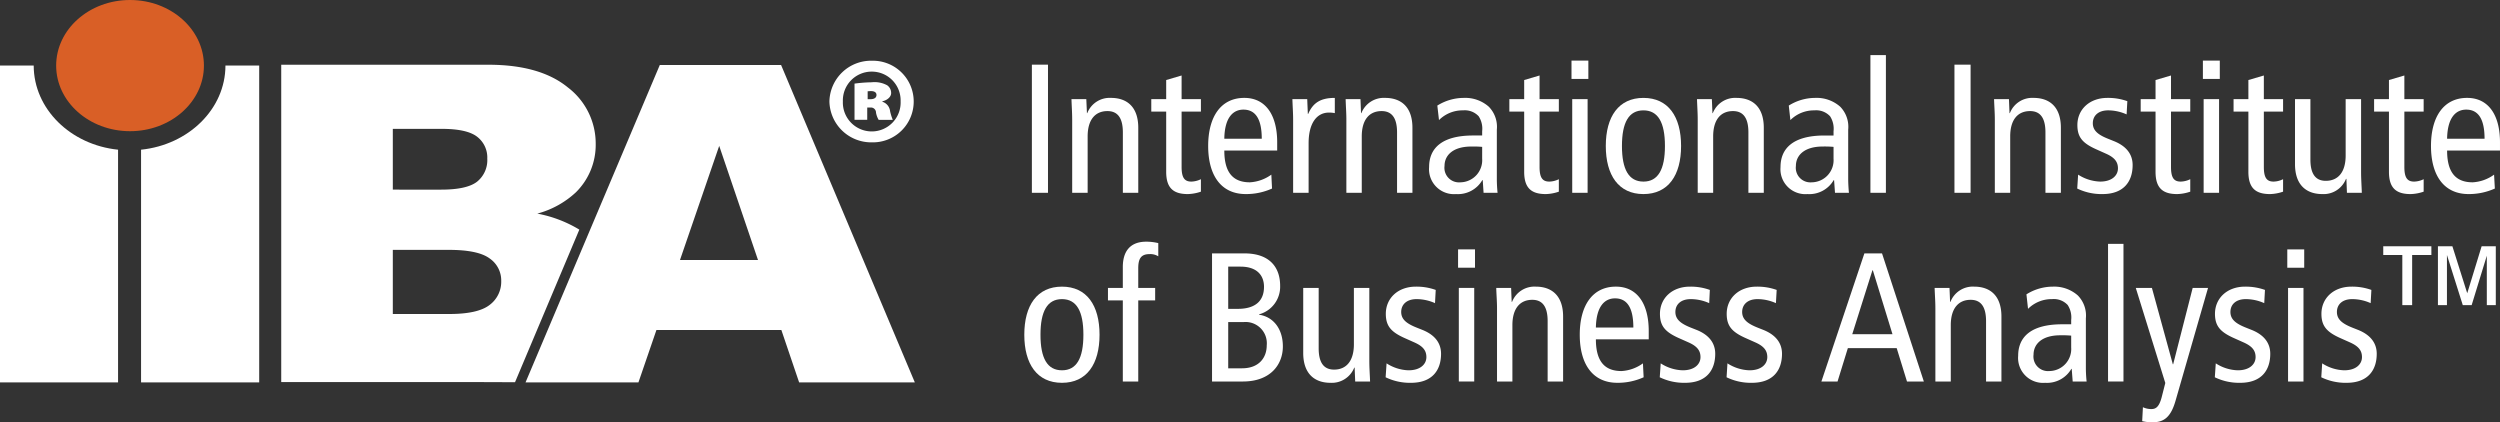
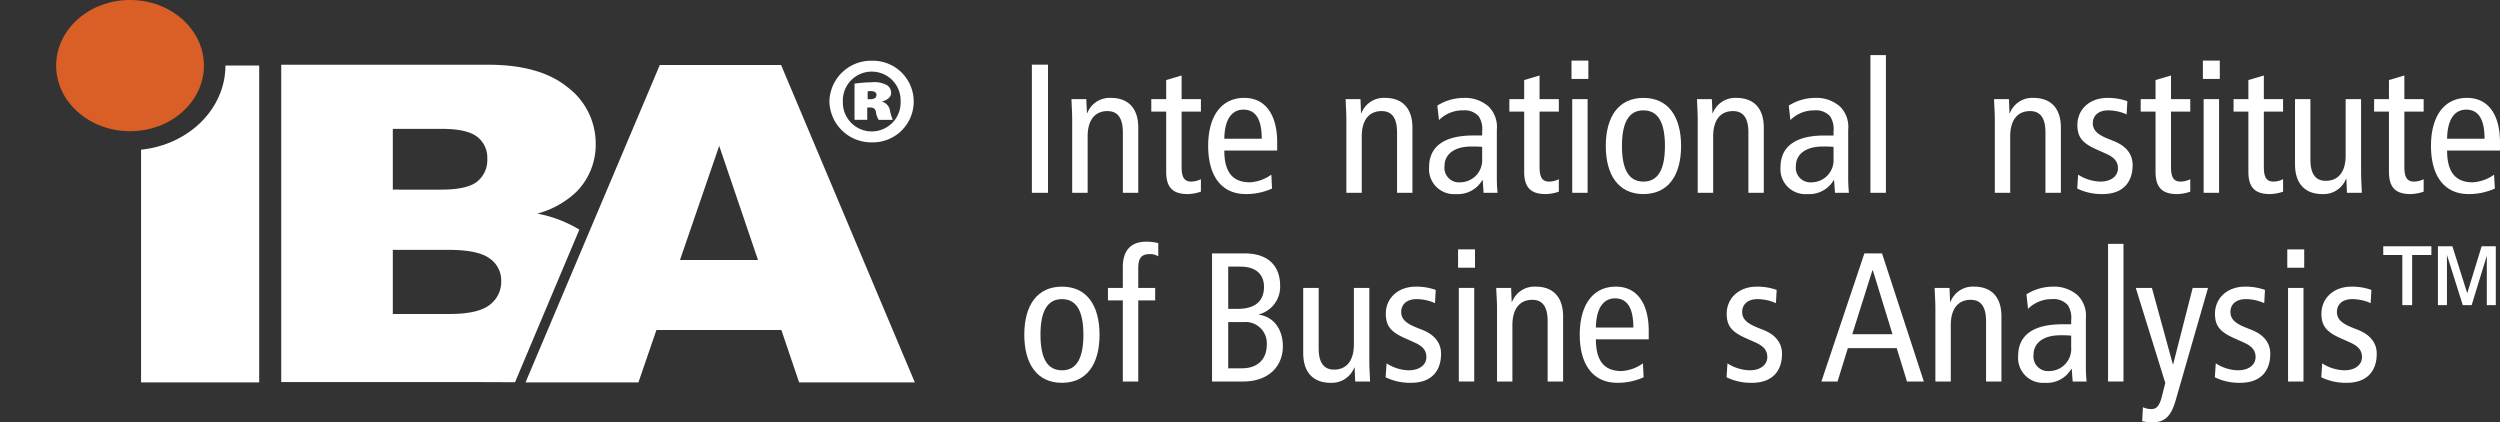
<svg xmlns="http://www.w3.org/2000/svg" id="Layer_2" data-name="Layer 2" viewBox="0 0 394.337 66.611">
  <rect x="0" y="0" width="394.337" height="66.611" fill="#333333" stroke="none" />
  <defs>
    <style>.cls-1{fill:#fff;}.cls-2{fill:#d95f26;}</style>
  </defs>
  <title>IIBAlogoWhiteTextOrangeBall-01</title>
  <rect class="cls-1" x="162.763" y="10.199" width="2.541" height="20.212" />
  <path class="cls-1" d="M171.619,22.618c0-1.07-.079-2.146-.11-3.187h2.34l.099,2.204h.052a3.788,3.788,0,0,1,3.736-2.403c2.577,0,4.309,1.472,4.309,4.715V34.202h-2.431V24.674c0-2.343-.871-3.361-2.434-3.361-1.906,0-3.121,1.333-3.121,4v8.889h-2.438V22.618" transform="translate(-2.5 -3.791)" />
  <path class="cls-1" d="M191.925,34.024a6.931,6.931,0,0,1-2.059.379c-2.233,0-3.417-.9-3.417-3.508V21.399h-2.351V19.431h2.351V16.416l2.43-.718V19.431h3.046v1.968h-3.046v8.719c0,1.668.434,2.316,1.538,2.316a3.614,3.614,0,0,0,1.508-.379v1.968" transform="translate(-2.5 -3.791)" />
  <path class="cls-1" d="M195.617,27.538c0,3.417,1.334,5.01,4.028,5.01a6.384,6.384,0,0,0,3.389-1.211l.11,2.194a9.928,9.928,0,0,1-4.143.871c-3.906,0-5.93-2.959-5.93-7.587,0-4.636,2.024-7.583,5.701-7.583,3.33,0,5.184,2.659,5.184,7.003v1.302h-8.34m5.907-1.859c0-3.061-.956-4.596-2.897-4.596-1.561,0-2.958,1.156-3.01,4.596Z" transform="translate(-2.5 -3.791)" />
-   <path class="cls-1" d="M206.47,22.618c0-1.07-.087-2.146-.114-3.187h2.339l.095,2.319h.063c.774-1.799,2.016-2.517,4.194-2.517v2.403a4.463,4.463,0,0,0-.927-.087c-1.881,0-3.207,1.618-3.207,4.833v7.82h-2.442V22.618" transform="translate(-2.5 -3.791)" />
  <path class="cls-1" d="M214.869,22.618c0-1.07-.09-2.146-.114-3.187h2.34l.086,2.204h.056a3.794,3.794,0,0,1,3.736-2.403c2.581,0,4.317,1.472,4.317,4.715V34.202h-2.426V24.674c0-2.343-.872-3.361-2.439-3.361-1.913,0-3.128,1.333-3.128,4v8.889H214.869V22.618" transform="translate(-2.5 -3.791)" />
  <path class="cls-1" d="M229.215,20.445A7.918,7.918,0,0,1,233.392,19.233a5.602,5.602,0,0,1,3.938,1.385,4.53,4.53,0,0,1,1.273,3.622v7.697a21.925,21.925,0,0,0,.115,2.266h-2.206l-.135-2.001h-.063a4.453,4.453,0,0,1-4.142,2.202A3.938,3.938,0,0,1,227.92,30.146c0-2.873,1.883-4.983,6.948-4.983h1.42v-.667a3.589,3.589,0,0,0-.551-2.367,2.983,2.983,0,0,0-2.458-.93,5.243,5.243,0,0,0-3.8,1.534l-.263-2.287m7.073,6.513a15.475,15.475,0,0,0-1.712-.055c-2.864,0-4.225,1.357-4.225,3.065a2.297,2.297,0,0,0,2.488,2.581,3.492,3.492,0,0,0,3.448-3.736Z" transform="translate(-2.5 -3.791)" />
  <path class="cls-1" d="M248.384,34.024a6.83,6.83,0,0,1-2.055.379c-2.229,0-3.413-.9-3.413-3.508V21.399h-2.339V19.431h2.339V16.416l2.426-.718V19.431h3.042v1.968H245.342v8.719c0,1.668.438,2.316,1.539,2.316a3.517,3.517,0,0,0,1.503-.379v1.968" transform="translate(-2.5 -3.791)" />
  <path class="cls-1" d="M253.039,13.351v2.895h-2.658V13.351h2.658m-2.544,6.08h2.426V34.202H250.495Z" transform="translate(-2.5 -3.791)" />
  <path class="cls-1" d="M261.727,19.233c3.91,0,5.938,2.947,5.938,7.583,0,4.628-2.028,7.587-5.938,7.587-3.906,0-5.938-2.959-5.938-7.587,0-4.636,2.032-7.583,5.938-7.583m0,13.202c2.308,0,3.392-1.918,3.392-5.619,0-3.709-1.085-5.617-3.392-5.617-2.312,0-3.389,1.908-3.389,5.617C258.337,30.516,259.415,32.434,261.727,32.434Z" transform="translate(-2.5 -3.791)" />
  <path class="cls-1" d="M270.288,22.618c0-1.07-.084-2.146-.111-3.187h2.343l.091,2.204h.06A3.775,3.775,0,0,1,276.403,19.233c2.576,0,4.308,1.472,4.308,4.715V34.202H278.284V24.674c0-2.343-.867-3.361-2.434-3.361-1.917,0-3.124,1.333-3.124,4v8.889h-2.438V22.618" transform="translate(-2.5 -3.791)" />
  <path class="cls-1" d="M284.652,20.445a7.845,7.845,0,0,1,4.166-1.212,5.605,5.605,0,0,1,3.942,1.385,4.534,4.534,0,0,1,1.265,3.622v7.697c0,.872.064,1.74.115,2.266h-2.198l-.143-2.001H291.738a4.445,4.445,0,0,1-4.135,2.202,3.936,3.936,0,0,1-4.253-4.257c0-2.873,1.881-4.983,6.947-4.983h1.416v-.667a3.613,3.613,0,0,0-.548-2.367,2.973,2.973,0,0,0-2.457-.93A5.271,5.271,0,0,0,284.905,22.732l-.252-2.287m7.061,6.513a15.314,15.314,0,0,0-1.704-.055c-2.864,0-4.234,1.357-4.234,3.065a2.3,2.3,0,0,0,2.489,2.581,3.49,3.49,0,0,0,3.448-3.736Z" transform="translate(-2.5 -3.791)" />
  <rect class="cls-1" x="295.03" y="8.692" width="2.442" height="21.719" />
-   <rect class="cls-1" x="308.285" y="10.199" width="2.545" height="20.212" />
  <path class="cls-1" d="M317.153,22.618c0-1.07-.091-2.146-.118-3.187H319.382l.087,2.204h.059a3.779,3.779,0,0,1,3.733-2.403c2.58,0,4.312,1.472,4.312,4.715V34.202H325.138V24.674c0-2.343-.864-3.361-2.426-3.361-1.922,0-3.133,1.333-3.133,4v8.889H317.153V22.618" transform="translate(-2.5 -3.791)" />
  <path class="cls-1" d="M330.295,31.337a6.766,6.766,0,0,0,3.475,1.097c1.85,0,2.805-.96,2.805-2.088,0-1.01-.52-1.708-1.881-2.312l-1.618-.726c-2.118-.959-2.9-1.909-2.9-3.794,0-2.431,1.878-4.281,4.747-4.281a8.959,8.959,0,0,1,3.132.517l-.114,2.086a7.181,7.181,0,0,0-2.9-.638c-1.598,0-2.43.871-2.43,2.031,0,1.184.871,1.846,2.481,2.482l.875.352c1.795.726,2.923,1.941,2.923,3.767,0,2.541-1.36,4.573-4.746,4.573a8.816,8.816,0,0,1-3.993-.871l.142-2.194" transform="translate(-2.5 -3.791)" />
  <path class="cls-1" d="M347.98,34.024a6.858,6.858,0,0,1-2.063.379c-2.225,0-3.413-.9-3.413-3.508V21.399h-2.343V19.431h2.343V16.416l2.438-.718V19.431h3.038v1.968h-3.038v8.719c0,1.668.426,2.316,1.527,2.316a3.546,3.546,0,0,0,1.511-.379v1.968" transform="translate(-2.5 -3.791)" />
  <path class="cls-1" d="M352.64,13.351v2.895h-2.667V13.351h2.667m-2.549,6.08h2.434V34.202h-2.434Z" transform="translate(-2.5 -3.791)" />
  <path class="cls-1" d="M362.621,34.024a6.852,6.852,0,0,1-2.055.379c-2.229,0-3.417-.9-3.417-3.508V21.399h-2.339V19.431h2.339V16.416l2.438-.718V19.431h3.034v1.968H359.587v8.719c0,1.668.434,2.316,1.527,2.316a3.499,3.499,0,0,0,1.507-.379v1.968" transform="translate(-2.5 -3.791)" />
  <path class="cls-1" d="M374.926,31.013c0,1.066.087,2.142.114,3.189h-2.347l-.083-2.202h-.063a3.788,3.788,0,0,1-3.729,2.403c-2.581,0-4.316-1.483-4.316-4.722V19.431h2.43V28.958c0,2.344.872,3.357,2.426,3.357,1.914,0,3.133-1.333,3.133-3.996V19.431h2.434V31.013" transform="translate(-2.5 -3.791)" />
  <path class="cls-1" d="M384.794,34.024a6.862,6.862,0,0,1-2.06.379c-2.229,0-3.412-.9-3.412-3.508V21.399H376.978V19.431h2.344V16.416l2.43-.718V19.431h3.042v1.968h-3.042v8.719c0,1.668.437,2.316,1.539,2.316a3.521,3.521,0,0,0,1.504-.379v1.968" transform="translate(-2.5 -3.791)" />
  <path class="cls-1" d="M388.494,27.538c0,3.417,1.333,5.01,4.028,5.01a6.321,6.321,0,0,0,3.381-1.211l.122,2.194a9.973,9.973,0,0,1-4.143.871c-3.906,0-5.93-2.959-5.93-7.587,0-4.636,2.024-7.583,5.697-7.583,3.337,0,5.187,2.659,5.187,7.003v1.302h-8.343m5.909-1.859c0-3.061-.951-4.596-2.896-4.596-1.566,0-2.955,1.156-3.014,4.596Z" transform="translate(-2.5 -3.791)" />
  <path class="cls-1" d="M170.009,49.004c3.907,0,5.927,2.951,5.927,7.587,0,4.628-2.02,7.582-5.927,7.582-3.914,0-5.941-2.954-5.941-7.582,0-4.636,2.027-7.587,5.941-7.587m0,13.196c2.309,0,3.381-1.909,3.381-5.609,0-3.704-1.073-5.618-3.381-5.618-2.316,0-3.388,1.914-3.388,5.618C166.62,60.291,167.693,62.2,170.009,62.2Z" transform="translate(-2.5 -3.791)" />
  <path class="cls-1" d="M179.607,51.173h-2.343V49.205h2.343V45.903c0-2.403,1.105-3.99,3.685-3.99a7.984,7.984,0,0,1,1.909.225v2.083a2.375,2.375,0,0,0-1.389-.347c-1.361,0-1.77.754-1.77,2.233v3.097h2.667V51.173h-2.667V63.967h-2.435V51.173" transform="translate(-2.5 -3.791)" />
  <path class="cls-1" d="M193.68,43.76h5.12c3.914,0,5.623,2.143,5.623,5.121a4.509,4.509,0,0,1-3.33,4.494v.056c2.205.319,3.759,2.169,3.759,5.01,0,2.804-1.905,5.526-6.312,5.526h-4.86V43.76m2.552,8.748h1.504c2.832,0,4.142-1.306,4.142-3.477,0-1.736-1.042-3.183-3.709-3.183h-1.937Zm0,9.377h2.166c2.722,0,3.91-1.713,3.91-3.618a3.357,3.357,0,0,0-3.618-3.677h-2.458Z" transform="translate(-2.5 -3.791)" />
  <path class="cls-1" d="M218.491,60.788c0,1.069.083,2.138.119,3.179H216.262l-.091-2.197h-.055a3.805,3.805,0,0,1-3.74,2.403c-2.573,0-4.313-1.476-4.313-4.715v-10.253h2.438v9.524c0,2.344.865,3.361,2.43,3.361,1.91,0,3.125-1.333,3.125-3.997V49.205h2.434v11.583" transform="translate(-2.5 -3.791)" />
  <path class="cls-1" d="M221.21,61.103a6.704,6.704,0,0,0,3.467,1.097c1.854,0,2.814-.954,2.814-2.083,0-1.01-.517-1.705-1.887-2.312l-1.617-.722c-2.115-.958-2.895-1.918-2.895-3.791,0-2.438,1.881-4.288,4.75-4.288a8.968,8.968,0,0,1,3.121.517l-.111,2.087a7.148,7.148,0,0,0-2.892-.635c-1.598,0-2.442.867-2.442,2.028,0,1.18.872,1.85,2.498,2.489l.864.344c1.798.725,2.924,1.94,2.924,3.767,0,2.548-1.362,4.572-4.743,4.572a8.767,8.767,0,0,1-4-.872l.15-2.197" transform="translate(-2.5 -3.791)" />
  <path class="cls-1" d="M235.159,43.126V46.017h-2.67V43.126h2.67m-2.552,6.079h2.43V63.967H232.607Z" transform="translate(-2.5 -3.791)" />
  <path class="cls-1" d="M238.632,52.388c0-1.069-.095-2.142-.122-3.183h2.347l.087,2.201h.063a3.783,3.783,0,0,1,3.733-2.403c2.575,0,4.316,1.476,4.316,4.718V63.967H246.617V54.444c0-2.344-.863-3.362-2.426-3.362-1.914,0-3.133,1.338-3.133,3.997V63.967h-2.426V52.388" transform="translate(-2.5 -3.791)" />
  <path class="cls-1" d="M254.227,57.312c0,3.417,1.337,5.006,4.031,5.006A6.317,6.317,0,0,0,261.648,61.103l.11,2.197a9.88,9.88,0,0,1-4.138.872c-3.911,0-5.938-2.954-5.938-7.582,0-4.636,2.027-7.587,5.7-7.587,3.334,0,5.18,2.66,5.18,7.002v1.306h-8.336m5.91-1.854c0-3.069-.951-4.604-2.892-4.604-1.565,0-2.95,1.159-3.018,4.604Z" transform="translate(-2.5 -3.791)" />
-   <path class="cls-1" d="M264.449,61.103a6.71,6.71,0,0,0,3.477,1.097c1.85,0,2.801-.954,2.801-2.083,0-1.01-.517-1.705-1.873-2.312l-1.626-.722c-2.114-.958-2.895-1.918-2.895-3.791,0-2.438,1.881-4.288,4.746-4.288a8.898,8.898,0,0,1,3.121.517l-.098,2.087a7.182,7.182,0,0,0-2.905-.635c-1.594,0-2.43.867-2.43,2.028,0,1.18.868,1.85,2.485,2.489l.871.344c1.8.725,2.928,1.94,2.928,3.767,0,2.548-1.365,4.572-4.75,4.572a8.801,8.801,0,0,1-4-.872l.149-2.197" transform="translate(-2.5 -3.791)" />
  <path class="cls-1" d="M274.979,61.103a6.741,6.741,0,0,0,3.479,1.097c1.85,0,2.806-.954,2.806-2.083,0-1.01-.517-1.705-1.874-2.312l-1.622-.722c-2.123-.958-2.908-1.918-2.908-3.791,0-2.438,1.886-4.288,4.754-4.288a9.015,9.015,0,0,1,3.129.517l-.119,2.087a7.131,7.131,0,0,0-2.891-.635c-1.59,0-2.434.867-2.434,2.028,0,1.18.872,1.85,2.489,2.489l.868.344c1.796.725,2.928,1.94,2.928,3.767,0,2.548-1.362,4.572-4.751,4.572a8.757,8.757,0,0,1-3.993-.872l.139-2.197" transform="translate(-2.5 -3.791)" />
  <path class="cls-1" d="M299.361,43.76l6.596,20.207h-2.659l-1.625-5.267h-7.701L292.345,63.967h-2.548l6.782-20.207h2.782m1.648,12.744-3.096-10.076h-.067l-3.18,10.076Z" transform="translate(-2.5 -3.791)" />
  <path class="cls-1" d="M307.776,52.388c0-1.069-.087-2.142-.118-3.183h2.347l.091,2.201h.059a3.777,3.777,0,0,1,3.729-2.403c2.584,0,4.312,1.476,4.312,4.718V63.967h-2.426V54.444c0-2.344-.868-3.362-2.43-3.362-1.914,0-3.133,1.338-3.133,3.997V63.967h-2.43V52.388" transform="translate(-2.5 -3.791)" />
  <path class="cls-1" d="M322.139,50.219a7.849,7.849,0,0,1,4.162-1.215,5.621,5.621,0,0,1,3.938,1.385,4.519,4.519,0,0,1,1.275,3.622v7.701a20.52,20.52,0,0,0,.118,2.256h-2.197l-.153-1.996h-.056a4.438,4.438,0,0,1-4.139,2.201,3.936,3.936,0,0,1-4.253-4.253c0-2.875,1.887-4.978,6.947-4.978h1.417v-.671a3.592,3.592,0,0,0-.553-2.371,2.989,2.989,0,0,0-2.458-.927,5.256,5.256,0,0,0-3.796,1.535l-.252-2.289m7.059,6.513a15.465,15.465,0,0,0-1.709-.055c-2.869,0-4.229,1.353-4.229,3.07A2.296,2.296,0,0,0,325.753,62.318a3.482,3.482,0,0,0,3.445-3.732Z" transform="translate(-2.5 -3.791)" />
  <rect class="cls-1" x="332.512" y="38.466" width="2.434" height="21.71" />
  <path class="cls-1" d="M345.664,66.986c-.722,2.517-1.767,3.416-3.622,3.416a6.864,6.864,0,0,1-1.645-.181l.115-2.198a3.129,3.129,0,0,0,1.33.292c.699,0,1.219-.319,1.626-1.854l.575-2.261-4.656-14.996h2.545l3.299,12.041h.054l3.078-12.041h2.423L345.664,66.986" transform="translate(-2.5 -3.791)" />
  <path class="cls-1" d="M352.005,61.103a6.694,6.694,0,0,0,3.475,1.097c1.846,0,2.804-.954,2.804-2.083,0-1.01-.52-1.705-1.885-2.312l-1.613-.722c-2.119-.958-2.908-1.918-2.908-3.791,0-2.438,1.894-4.288,4.749-4.288a9.016,9.016,0,0,1,3.136.517l-.114,2.087a7.161,7.161,0,0,0-2.904-.635c-1.59,0-2.43.867-2.43,2.028,0,1.18.868,1.85,2.493,2.489l.865.344c1.803.725,2.927,1.94,2.927,3.767,0,2.548-1.352,4.572-4.746,4.572a8.765,8.765,0,0,1-4-.872l.15-2.197" transform="translate(-2.5 -3.791)" />
  <path class="cls-1" d="M365.955,43.126V46.017h-2.67V43.126H365.955m-2.549,6.079h2.434V63.967h-2.434Z" transform="translate(-2.5 -3.791)" />
  <path class="cls-1" d="M368.788,61.103a6.731,6.731,0,0,0,3.48,1.097c1.846,0,2.798-.954,2.798-2.083,0-1.01-.521-1.705-1.879-2.312l-1.621-.722c-2.111-.958-2.895-1.918-2.895-3.791,0-2.438,1.881-4.288,4.754-4.288a8.981,8.981,0,0,1,3.124.517l-.114,2.087a7.138,7.138,0,0,0-2.896-.635c-1.598,0-2.426.867-2.426,2.028,0,1.18.86,1.85,2.482,2.489l.871.344c1.794.725,2.927,1.94,2.927,3.767,0,2.548-1.361,4.572-4.75,4.572a8.784,8.784,0,0,1-3.996-.872l.142-2.197" transform="translate(-2.5 -3.791)" />
  <path class="cls-1" d="M381.429,51.92V44.009H378.422v-1.378h7.591v1.378h-3.034v7.91h-1.55m5.617,0V42.632h2.28l2.343,7.417,2.272-7.417h2.233v9.288h-1.416V44.123l-2.391,7.796h-1.401l-2.497-7.91v7.91Z" transform="translate(-2.5 -3.791)" />
  <path class="cls-2" d="M23.012,3.791c-6.439,0-11.654,4.632-11.654,10.348,0,5.71,5.216,10.345,11.654,10.345,6.435,0,11.654-4.636,11.654-10.345,0-5.717-5.219-10.348-11.654-10.348" transform="translate(-2.5 -3.791)" />
  <path class="cls-1" d="M93.338,34.126a10.521,10.521,0,0,0,3.125-7.637,11.117,11.117,0,0,0-4.379-8.897q-4.378-3.592-12.55-3.589H46.86V64.054H76.981c-.008,0,6.762.032,6.759.02L93.882,40.009a19.934,19.934,0,0,0-6.631-2.525A14.356,14.356,0,0,0,93.338,34.126m-28.878-10.009H72.176q3.977,0,5.579,1.239a4.122,4.122,0,0,1,1.606,3.452,4.364,4.364,0,0,1-1.606,3.637c-1.07.84-2.963,1.258-5.693,1.258H64.46ZM79.707,51.907q-1.845,1.414-6.347,1.412h-8.9V43.205h8.852q4.588,0,6.411,1.345a4.209,4.209,0,0,1,1.838,3.558A4.562,4.562,0,0,1,79.707,51.907Z" transform="translate(-2.5 -3.791)" />
  <path class="cls-1" d="M125.704,14.042H106.574L85.396,64.106H103.205l2.837-8.262h19.706l2.802,8.262h18.25L125.704,14.042M109.758,44.802l6.186-18.002,6.119,18.002Z" transform="translate(-2.5 -3.791)" />
  <path class="cls-1" d="M38.062,14.129c-.008,6.861-5.828,12.505-13.312,13.275V64.11H43.384V14.129H38.062" transform="translate(-2.5 -3.791)" />
-   <path class="cls-1" d="M7.815,14.129H2.5V64.11H21.122V27.403c-7.485-.769-13.296-6.414-13.307-13.275" transform="translate(-2.5 -3.791)" />
  <path class="cls-1" d="M140.065,13.371a6.438,6.438,0,1,1-.035,12.873,6.591,6.591,0,0,1-6.703-6.474,6.569,6.569,0,0,1,6.703-6.399h.035m-.114,1.716a4.551,4.551,0,0,0-4.501,4.715,4.558,4.558,0,1,0,9.109-.031,4.546,4.546,0,0,0-4.573-4.683Zm-.659,7.606h-2.004V16.98a22.402,22.402,0,0,1,2.699-.209,4.137,4.137,0,0,1,2.446.47,1.463,1.463,0,0,1,.631,1.246c0,.548-.556,1.097-1.384,1.283v.07a1.761,1.761,0,0,1,1.219,1.495,8.007,8.007,0,0,0,.422,1.358h-2.229a3.368,3.368,0,0,1-.415-1.136.799.799,0,0,0-.867-.805h-.517Zm.068-3.255h.45c.655,0,.943-.284.943-.667,0-.43-.368-.611-.876-.611-.182,0-.372.027-.517.027Z" transform="translate(-2.5 -3.791)" />
</svg>